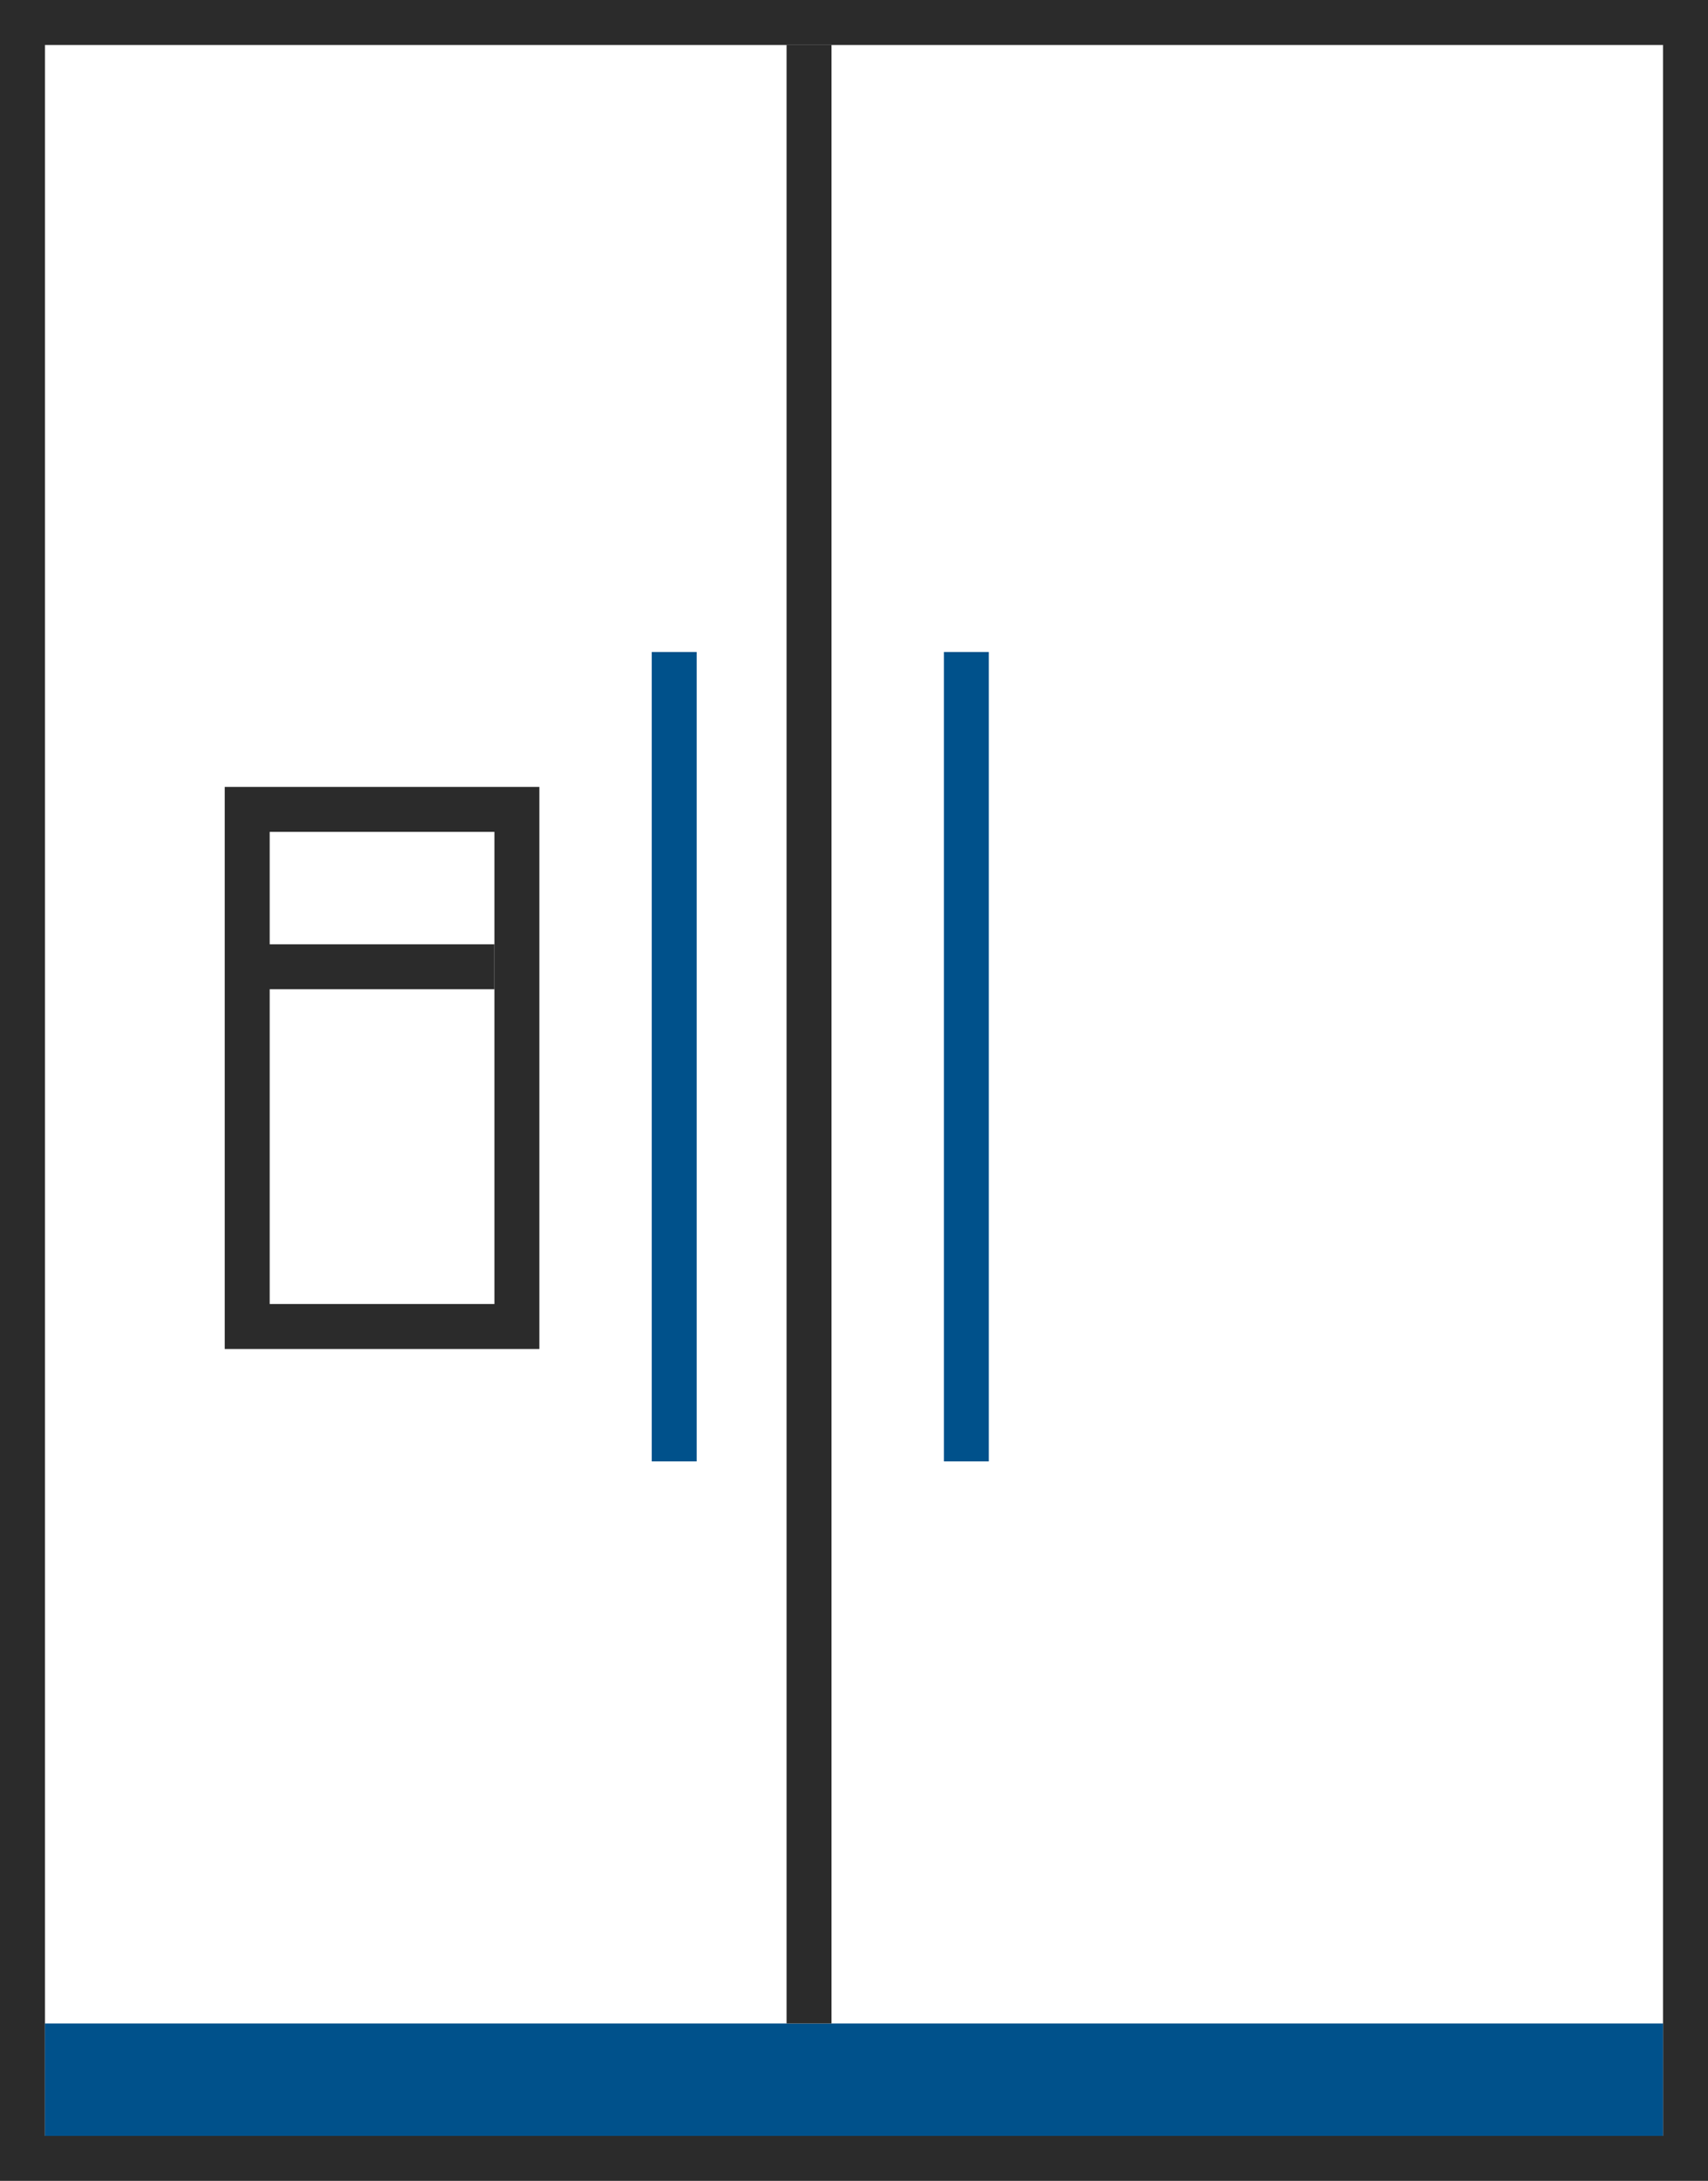
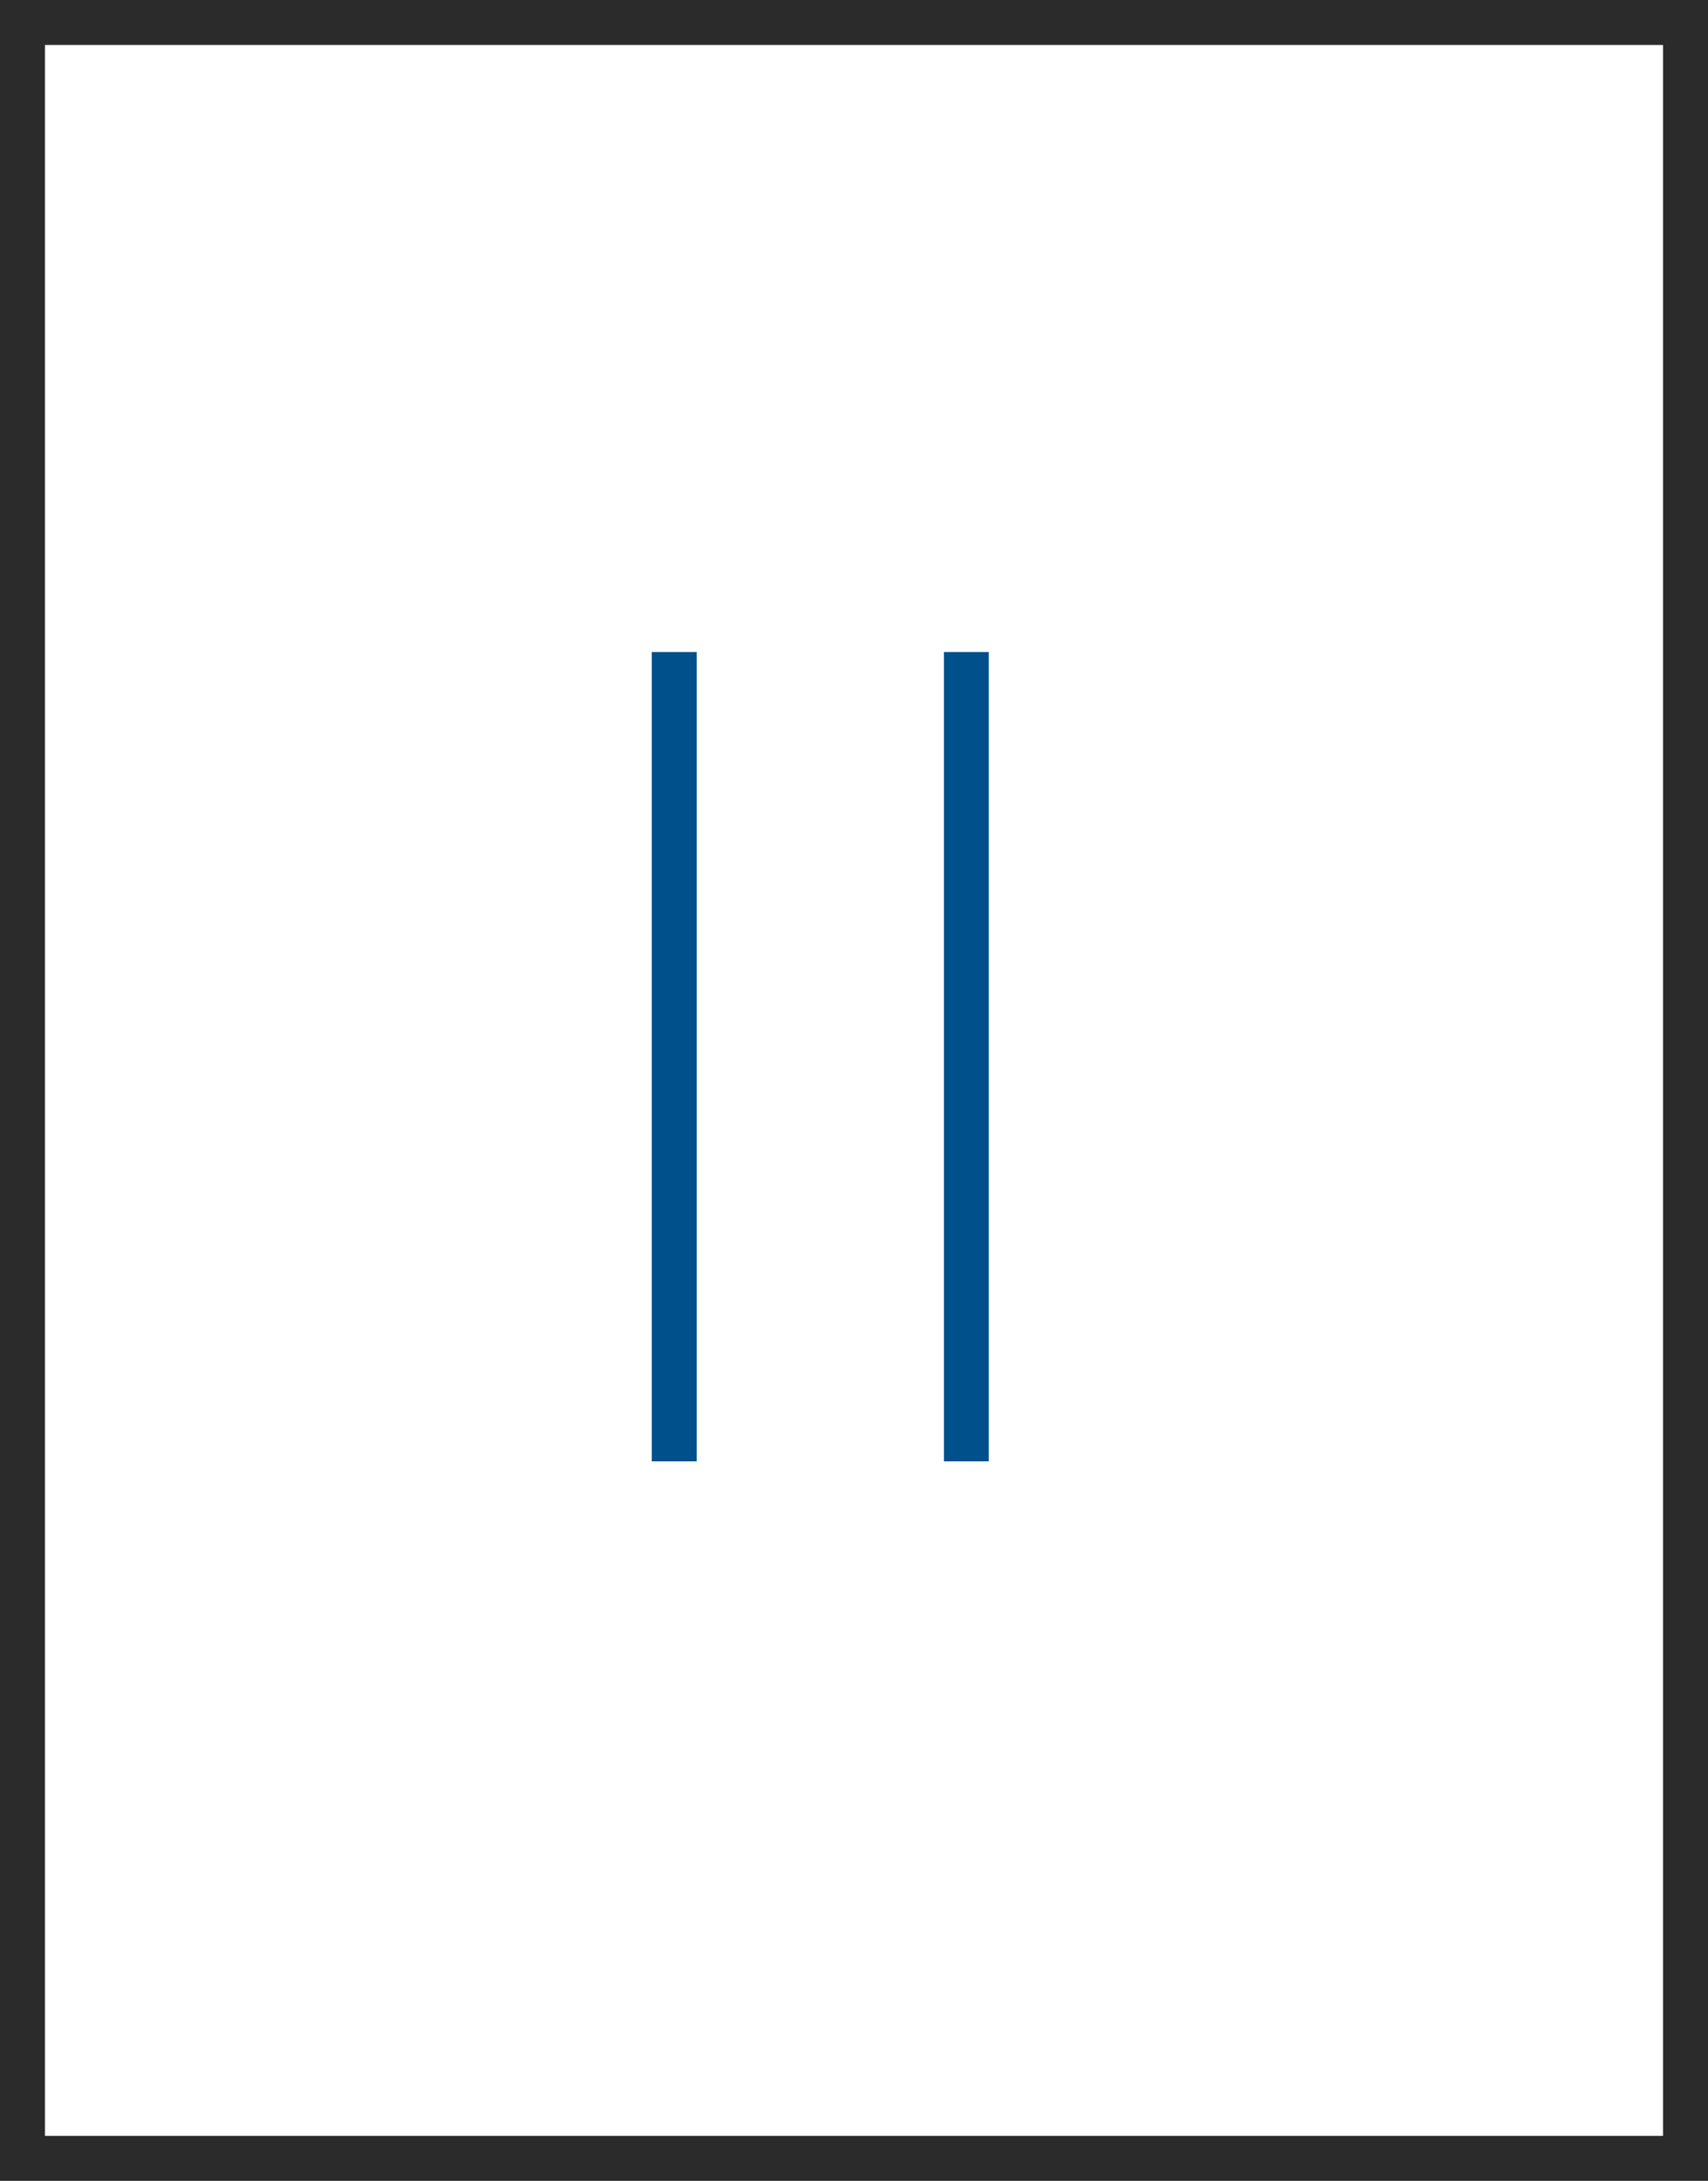
<svg xmlns="http://www.w3.org/2000/svg" viewBox="0 0 76 97">
  <defs>
    <style>.cls-1,.cls-3{fill:none;stroke-miterlimit:10;stroke-width:2px;}.cls-1{stroke:#2b2b2b;}.cls-2{fill:#00518b;}.cls-3{stroke:#00518b;}</style>
  </defs>
  <title>Asset 9</title>
  <g id="Layer_2" data-name="Layer 2">
    <g id="レイヤー_3" data-name="レイヤー 3">
      <rect class="cls-1" x="1" y="1" width="74" height="95" />
-       <rect class="cls-2" x="2" y="90" width="72" height="5" />
-       <line class="cls-1" x1="36" y1="2" x2="36" y2="90" />
      <line class="cls-3" x1="43" y1="29" x2="43" y2="65" />
      <line class="cls-3" x1="30" y1="29" x2="30" y2="65" />
-       <rect class="cls-1" x="11" y="36" width="12" height="23" />
-       <line class="cls-1" x1="11" y1="43" x2="22" y2="43" />
    </g>
  </g>
</svg>